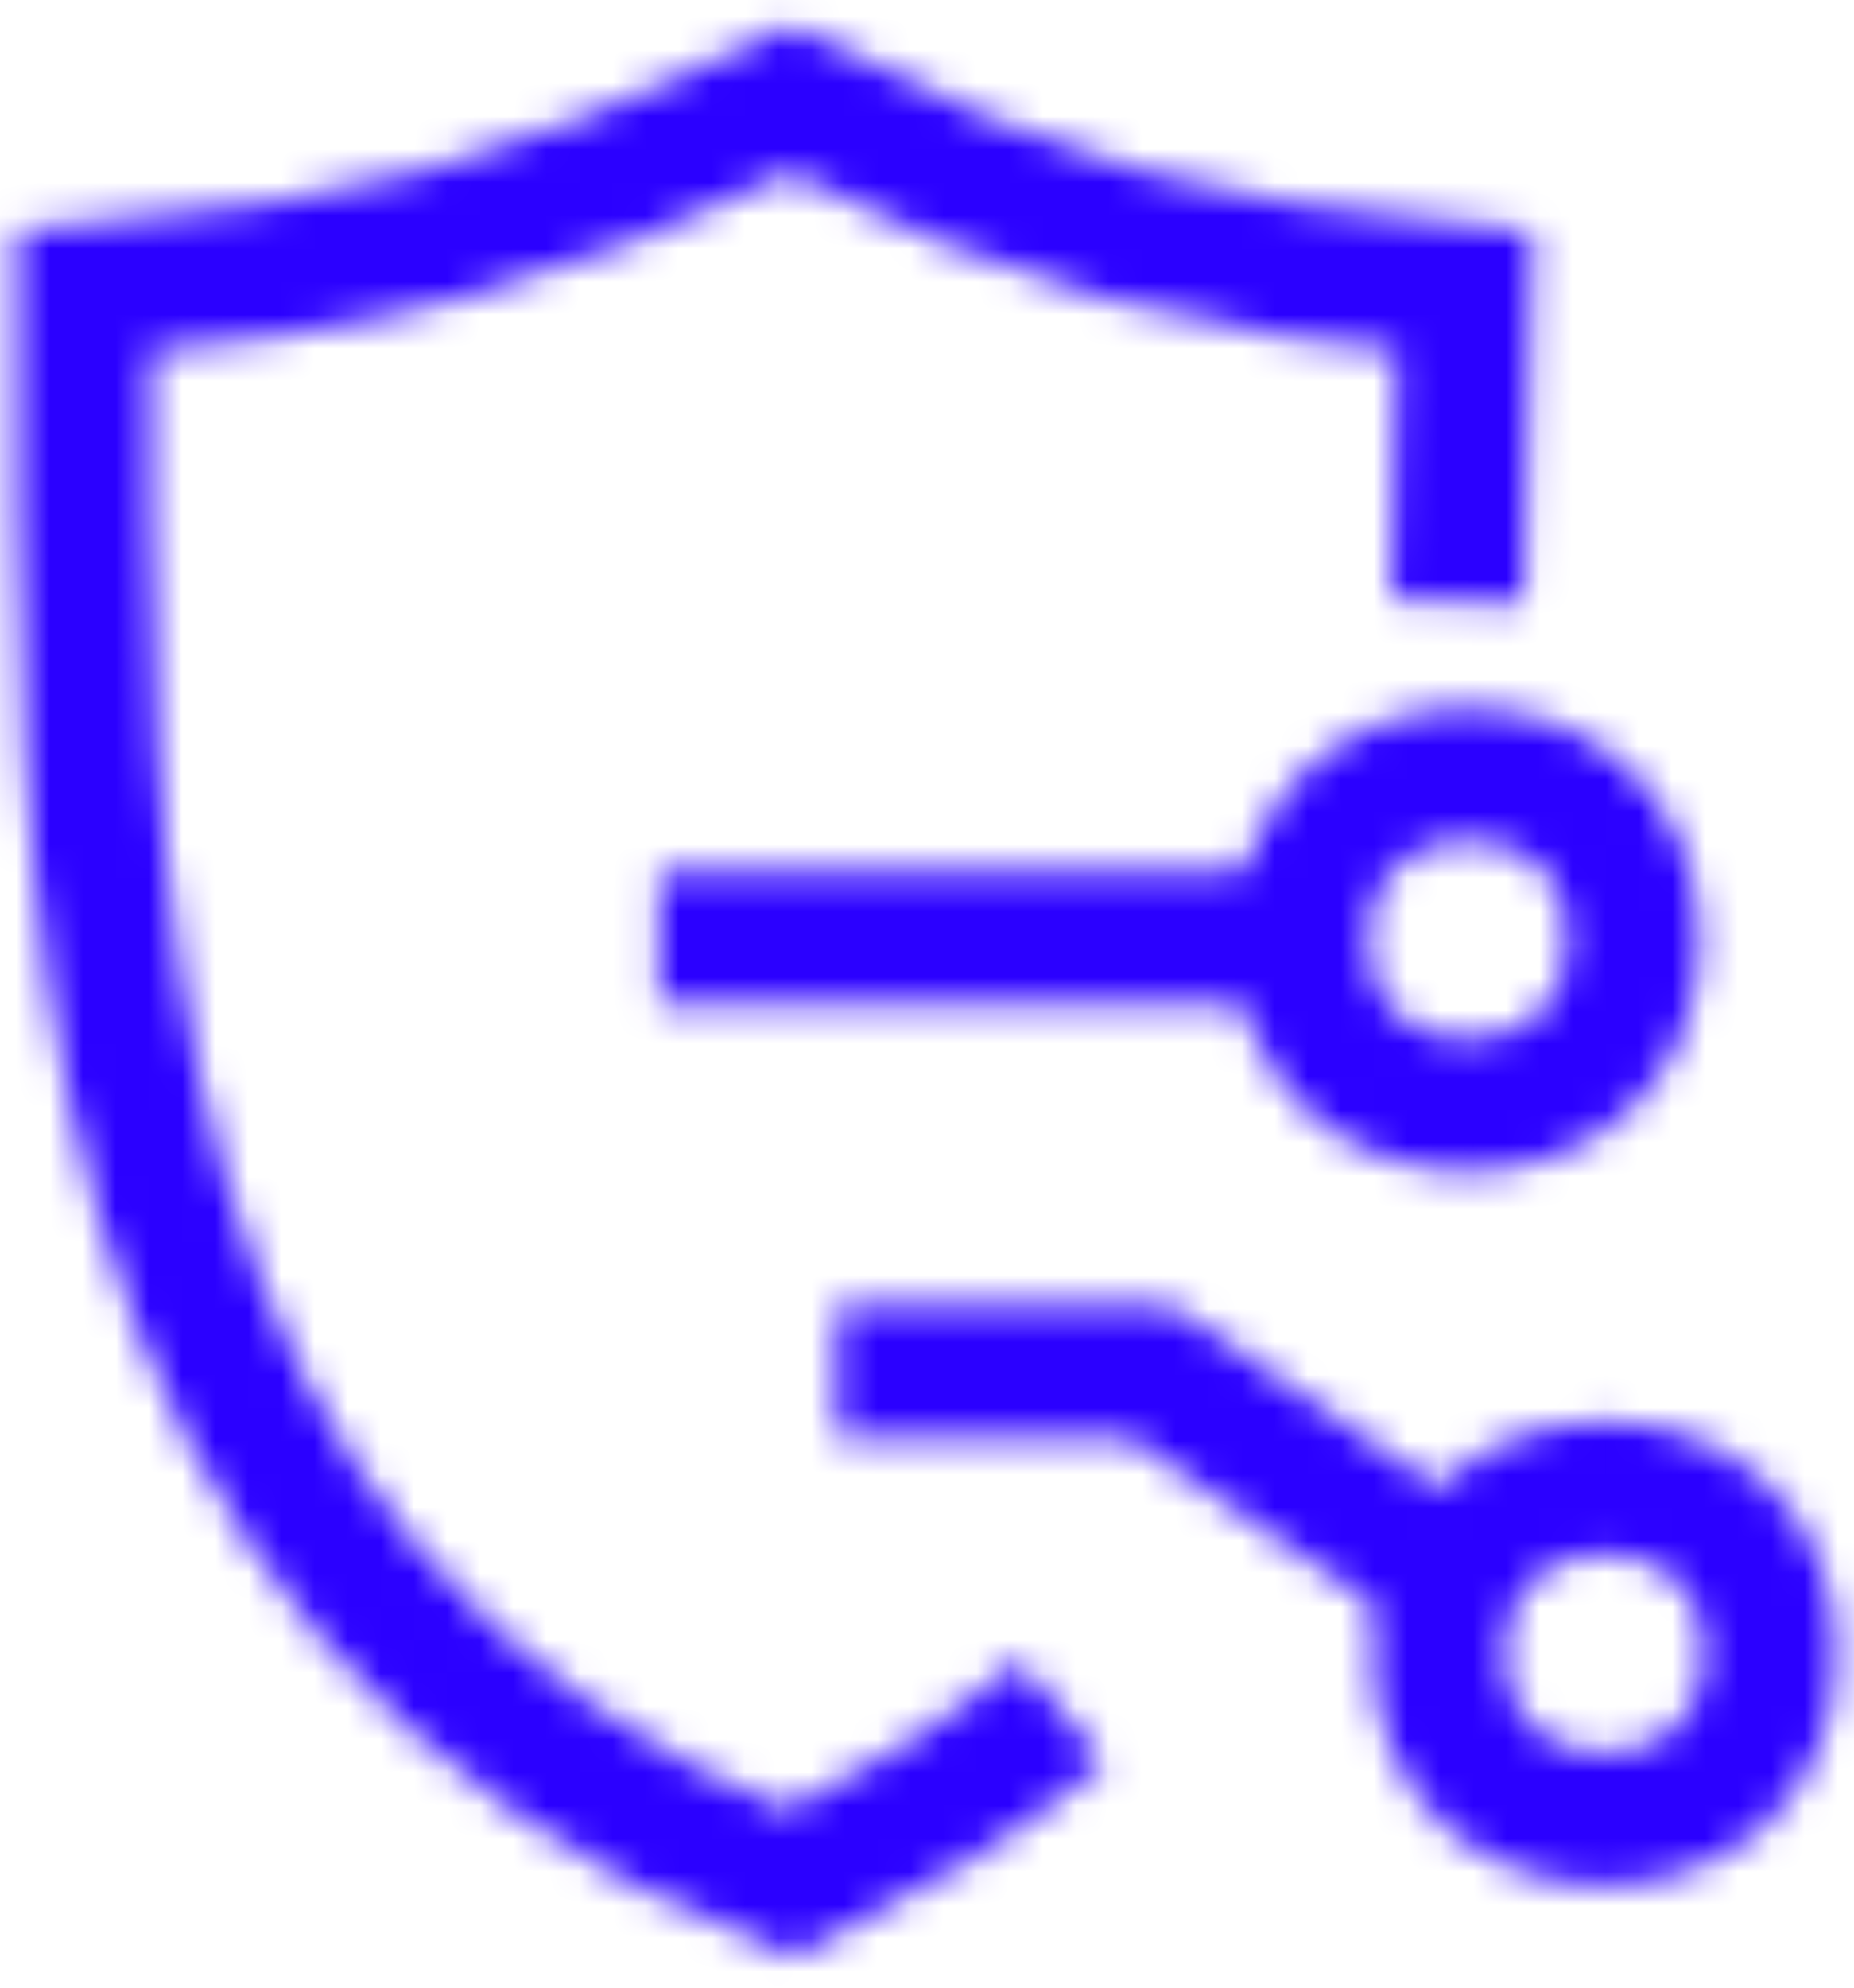
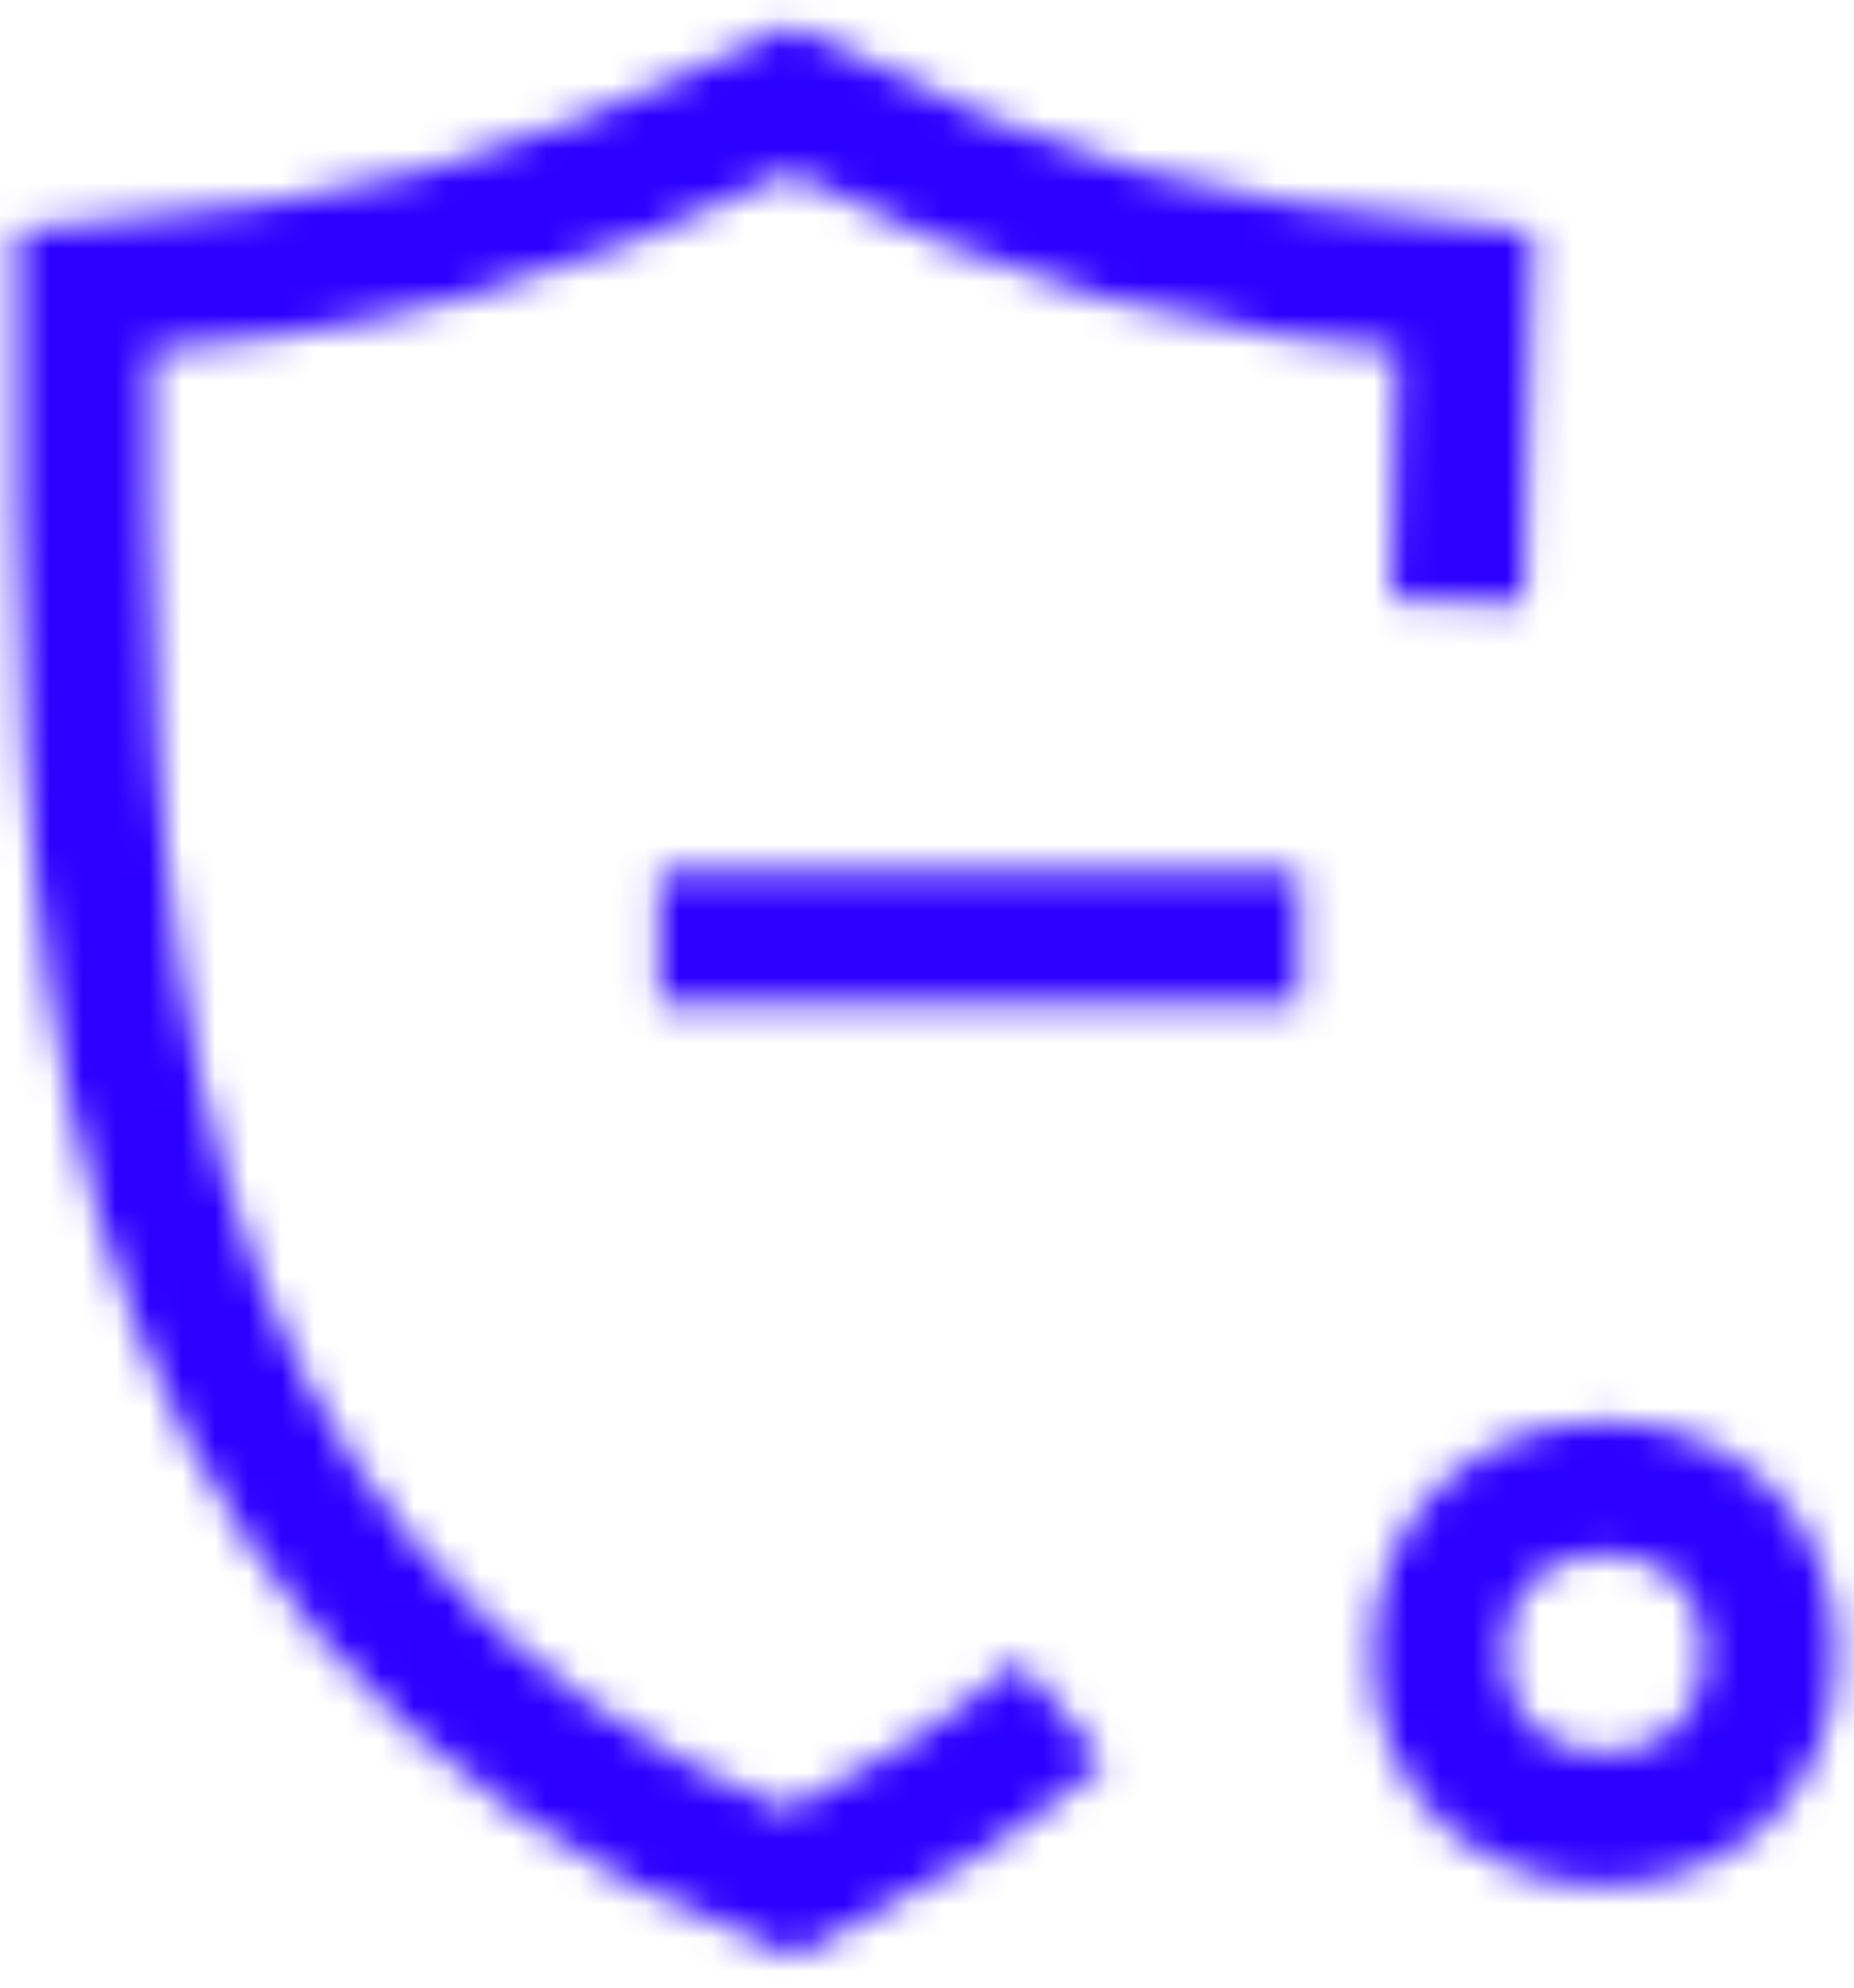
<svg xmlns="http://www.w3.org/2000/svg" width="56" height="60" viewBox="0 0 56 60" fill="none">
  <mask id="mask0_4282_13889" style="mask-type:alpha" maskUnits="userSpaceOnUse" x="0" y="0" width="56" height="60">
    <path d="M32.07 51.671C29.803 53.572 27.1 55.311 23.875 56.881C1.726 48.057 2.543 26.485 2.543 8.795C11.15 8.069 15.85 6.842 23.875 3.01C31.643 6.919 36.129 8.036 44.242 8.795C44.173 12.025 44.124 15.147 44.022 18.152" stroke="white" stroke-width="4" />
    <path d="M21.905 26.314L19.905 26.314L19.905 30.314L21.905 30.314L21.905 28.314L21.905 26.314ZM39.24 28.314L39.24 26.314L21.905 26.314L21.905 28.314L21.905 30.314L39.24 30.314L39.24 28.314Z" fill="white" />
-     <circle cx="44.338" cy="28.374" r="4.997" stroke="white" stroke-width="4" />
-     <path d="M34.72 41.373L35.849 39.722C35.516 39.495 35.123 39.373 34.72 39.373L34.72 41.373ZM27.287 39.373L25.287 39.373L25.287 43.373L27.287 43.373L27.287 41.373L27.287 39.373ZM34.72 41.373L34.72 39.373L27.287 39.373L27.287 41.373L27.287 43.373L34.72 43.373L34.72 41.373ZM34.72 41.373L33.591 43.024L43.062 49.502L44.191 47.851L45.321 46.201L35.849 39.722L34.72 41.373Z" fill="white" />
    <circle cx="48.462" cy="49.915" r="4.997" stroke="white" stroke-width="4" />
  </mask>
  <g mask="url(#mask0_4282_13889)">
    <rect x="-24.242" y="-15.334" width="104.485" height="90.557" fill="#2B00FF" />
  </g>
</svg>